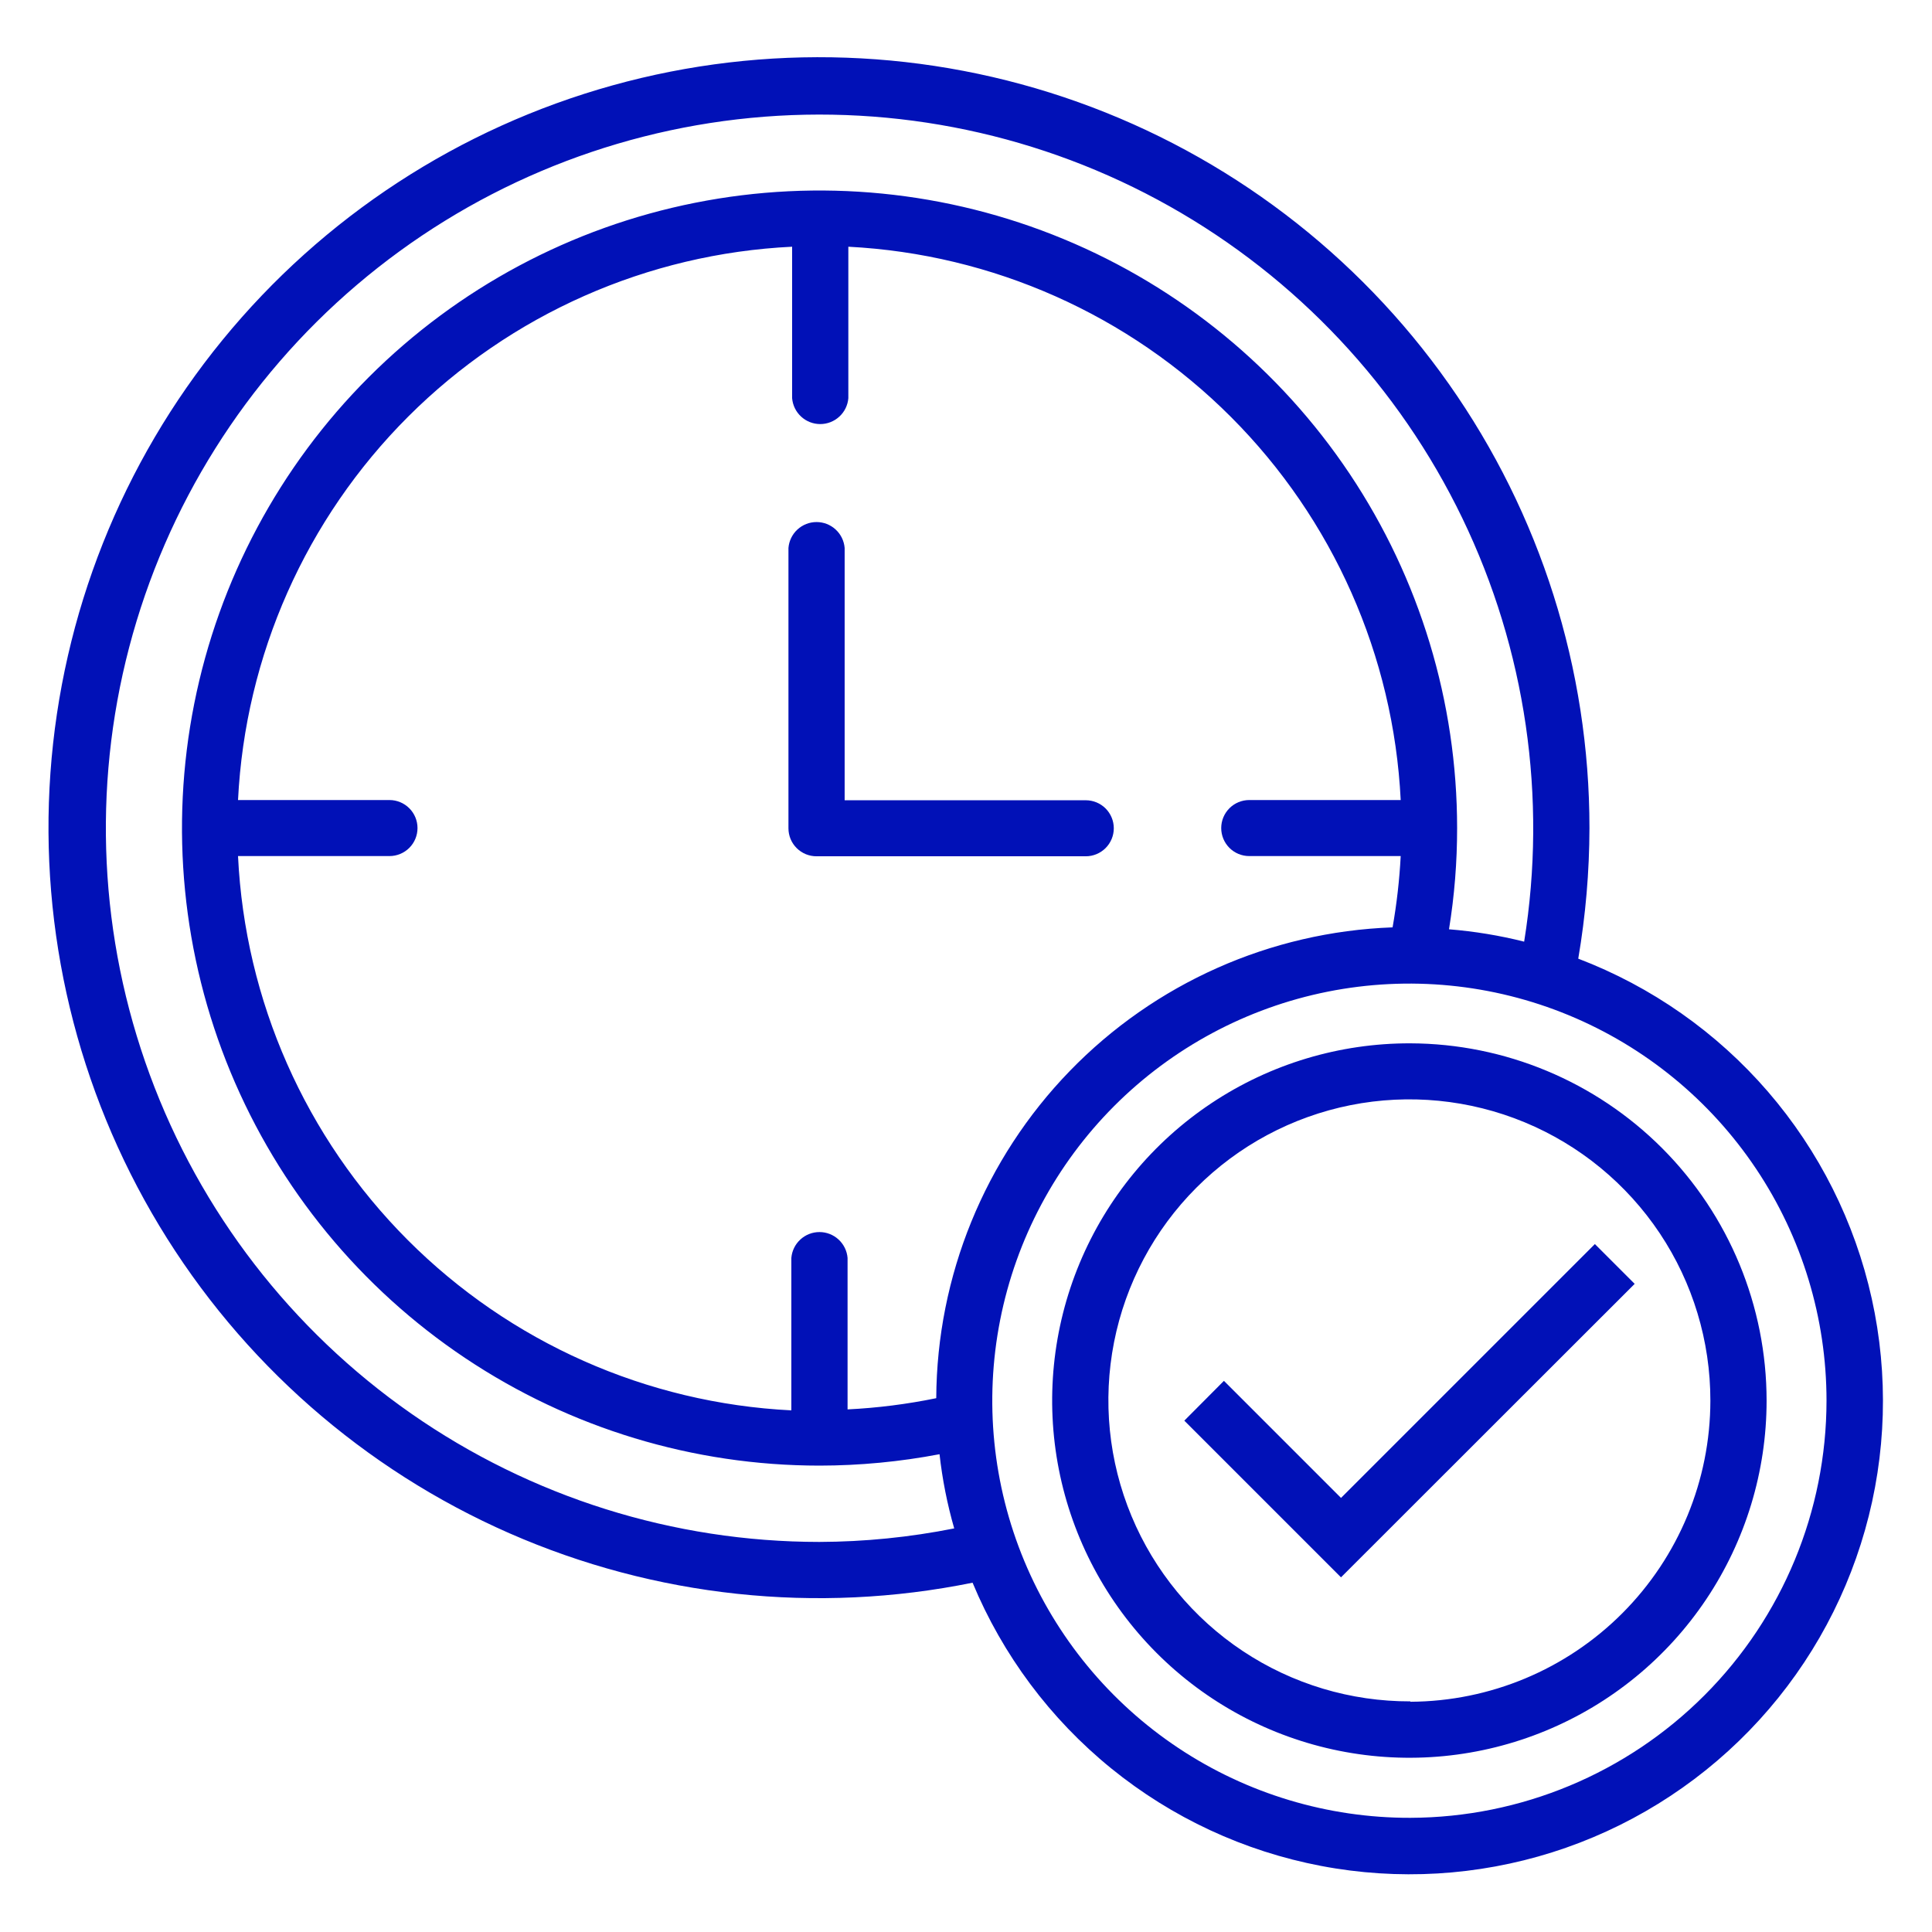
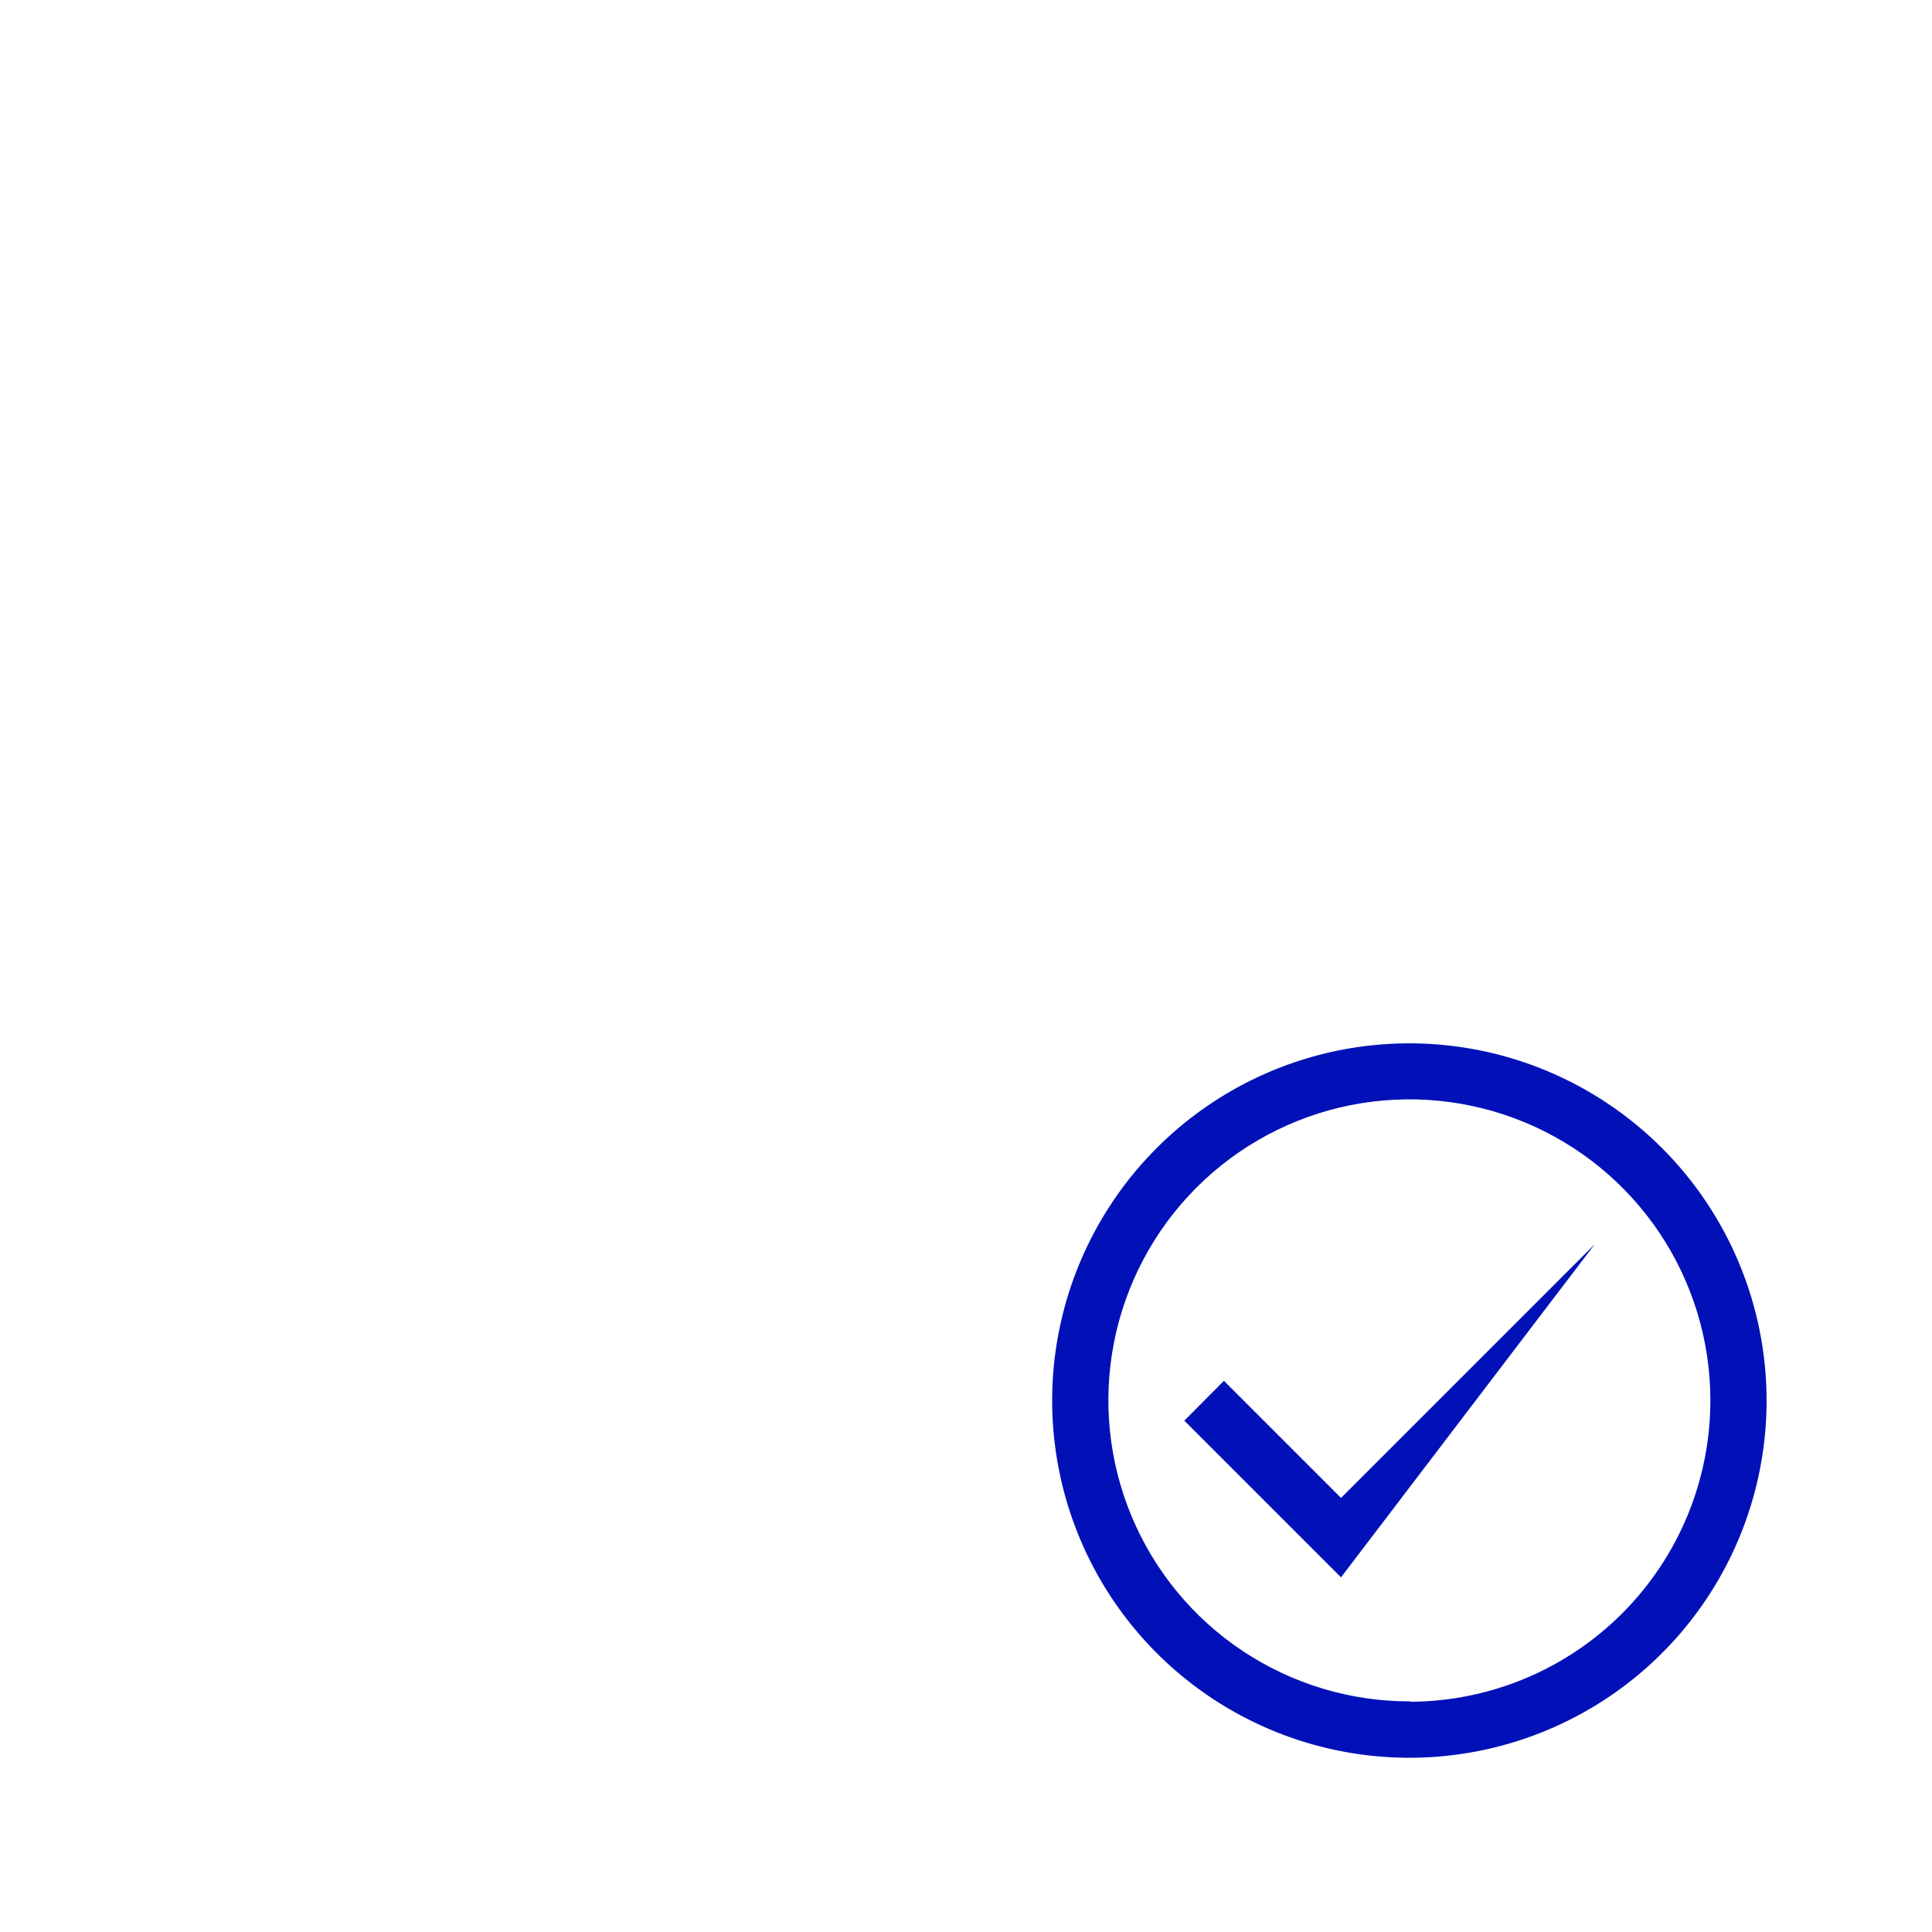
<svg xmlns="http://www.w3.org/2000/svg" width="80" height="80" viewBox="0 0 80 80" fill="none">
-   <path d="M46.12 34.297C46.12 33.989 45.997 33.694 45.78 33.476C45.562 33.259 45.267 33.137 44.959 33.137H34.975V22.689C34.951 22.397 34.818 22.124 34.602 21.926C34.387 21.727 34.105 21.617 33.812 21.617C33.518 21.617 33.236 21.727 33.02 21.926C32.805 22.124 32.672 22.397 32.648 22.689V34.297C32.648 34.45 32.678 34.601 32.736 34.742C32.795 34.884 32.882 35.012 32.99 35.12C33.099 35.227 33.227 35.313 33.369 35.371C33.511 35.428 33.663 35.458 33.816 35.457H44.959C45.267 35.457 45.562 35.334 45.78 35.117C45.997 34.899 46.12 34.604 46.12 34.297Z" fill="#0111B7" />
-   <path d="M65.352 39.696C65.657 37.91 65.812 36.101 65.816 34.288C65.819 27.705 63.785 21.281 59.994 15.899C56.203 10.517 50.839 6.44 44.638 4.226C38.438 2.013 31.705 1.771 25.362 3.536C19.019 5.3 13.377 8.983 9.211 14.081C5.044 19.178 2.556 25.439 2.088 32.006C1.621 38.573 3.196 45.124 6.598 50.76C10.001 56.397 15.063 60.842 21.092 63.488C27.121 66.133 33.82 66.849 40.272 65.536C41.518 68.533 43.489 71.174 46.008 73.221C48.527 75.268 51.514 76.657 54.703 77.264C57.891 77.872 61.18 77.677 64.275 76.7C67.37 75.722 70.173 73.99 72.434 71.661C74.695 69.332 76.341 66.478 77.226 63.356C78.112 60.233 78.207 56.94 77.505 53.771C76.803 50.602 75.325 47.657 73.204 45.2C71.083 42.744 68.385 40.853 65.352 39.696ZM33.928 63.848C27.882 63.847 21.983 61.991 17.025 58.532C12.067 55.072 8.289 50.176 6.202 44.502C4.114 38.829 3.816 32.651 5.349 26.803C6.882 20.956 10.171 15.718 14.774 11.799C19.376 7.879 25.07 5.465 31.087 4.882C37.105 4.299 43.156 5.576 48.425 8.54C53.694 11.505 57.927 16.014 60.553 21.459C63.179 26.904 64.073 33.024 63.112 38.992C62.091 38.735 61.05 38.564 60 38.48C60.225 37.094 60.337 35.693 60.336 34.288C60.336 29.067 58.788 23.963 55.887 19.621C52.986 15.28 48.863 11.896 44.039 9.898C39.215 7.9 33.907 7.377 28.785 8.396C23.664 9.414 18.96 11.929 15.268 15.621C11.576 19.313 9.062 24.017 8.043 29.138C7.024 34.259 7.547 39.567 9.545 44.391C11.544 49.215 14.927 53.338 19.269 56.239C23.61 59.14 28.714 60.688 33.936 60.688C35.603 60.686 37.266 60.528 38.904 60.216C39.02 61.256 39.223 62.283 39.512 63.288C37.673 63.654 35.803 63.842 33.928 63.848ZM38.768 57.896C37.557 58.144 36.33 58.3 35.096 58.36V52.088C35.072 51.796 34.938 51.524 34.723 51.326C34.507 51.127 34.225 51.017 33.932 51.017C33.639 51.017 33.356 51.127 33.141 51.326C32.925 51.524 32.792 51.796 32.768 52.088V58.4C26.78 58.103 21.118 55.589 16.883 51.346C12.647 47.103 10.143 41.436 9.856 35.448H16.128C16.436 35.448 16.73 35.326 16.948 35.109C17.166 34.891 17.288 34.596 17.288 34.288C17.288 33.981 17.166 33.686 16.948 33.468C16.73 33.251 16.436 33.128 16.128 33.128H9.856C10.153 27.142 12.666 21.481 16.907 17.246C21.148 13.011 26.813 10.505 32.8 10.216V16.488C32.824 16.78 32.957 17.053 33.173 17.251C33.388 17.45 33.671 17.56 33.964 17.56C34.257 17.56 34.539 17.45 34.755 17.251C34.971 17.053 35.104 16.78 35.128 16.488V10.216C41.102 10.522 46.749 13.036 50.975 17.269C55.201 21.502 57.704 27.154 58 33.128H51.728C51.42 33.128 51.125 33.251 50.908 33.468C50.69 33.686 50.568 33.981 50.568 34.288C50.568 34.596 50.69 34.891 50.908 35.109C51.125 35.326 51.42 35.448 51.728 35.448H58C57.948 36.438 57.836 37.424 57.664 38.4C52.607 38.584 47.817 40.715 44.296 44.349C40.774 47.982 38.793 52.837 38.768 57.896ZM58.4 75.272C54.982 75.28 51.639 74.274 48.793 72.381C45.947 70.488 43.727 67.793 42.414 64.638C41.101 61.483 40.753 58.008 41.415 54.655C42.077 51.302 43.719 48.221 46.133 45.801C48.547 43.382 51.624 41.733 54.975 41.063C58.327 40.394 61.802 40.733 64.96 42.039C68.119 43.346 70.819 45.559 72.718 48.401C74.618 51.242 75.632 54.583 75.632 58C75.628 62.573 73.812 66.958 70.582 70.195C67.353 73.432 62.972 75.258 58.4 75.272Z" fill="#0111B7" />
  <path d="M58.399 43.202C55.472 43.194 52.609 44.054 50.171 45.675C47.734 47.295 45.832 49.602 44.706 52.303C43.58 55.005 43.281 57.98 43.846 60.852C44.412 63.724 45.817 66.363 47.883 68.436C49.949 70.509 52.584 71.922 55.454 72.497C58.324 73.072 61.3 72.783 64.005 71.666C66.711 70.549 69.024 68.654 70.652 66.222C72.28 63.789 73.15 60.929 73.151 58.002C73.151 54.085 71.599 50.328 68.834 47.553C66.068 44.779 62.316 43.214 58.399 43.202ZM58.399 70.45C55.932 70.457 53.517 69.733 51.462 68.367C49.407 67.002 47.803 65.057 46.854 62.779C45.905 60.502 45.654 57.994 46.131 55.573C46.609 53.152 47.794 50.927 49.538 49.181C51.281 47.434 53.503 46.245 55.923 45.762C58.343 45.28 60.851 45.527 63.131 46.471C65.41 47.416 67.358 49.016 68.728 51.069C70.097 53.121 70.826 55.534 70.823 58.002C70.819 61.299 69.51 64.461 67.182 66.796C64.854 69.132 61.697 70.451 58.399 70.466V70.45Z" fill="#0111B7" />
-   <path d="M66.04 51.514L55.528 62.026L50.68 57.178L49.04 58.826L55.528 65.314L67.688 53.162L66.04 51.514Z" fill="#0111B7" />
+   <path d="M66.04 51.514L55.528 62.026L50.68 57.178L49.04 58.826L55.528 65.314L66.04 51.514Z" fill="#0111B7" />
</svg>